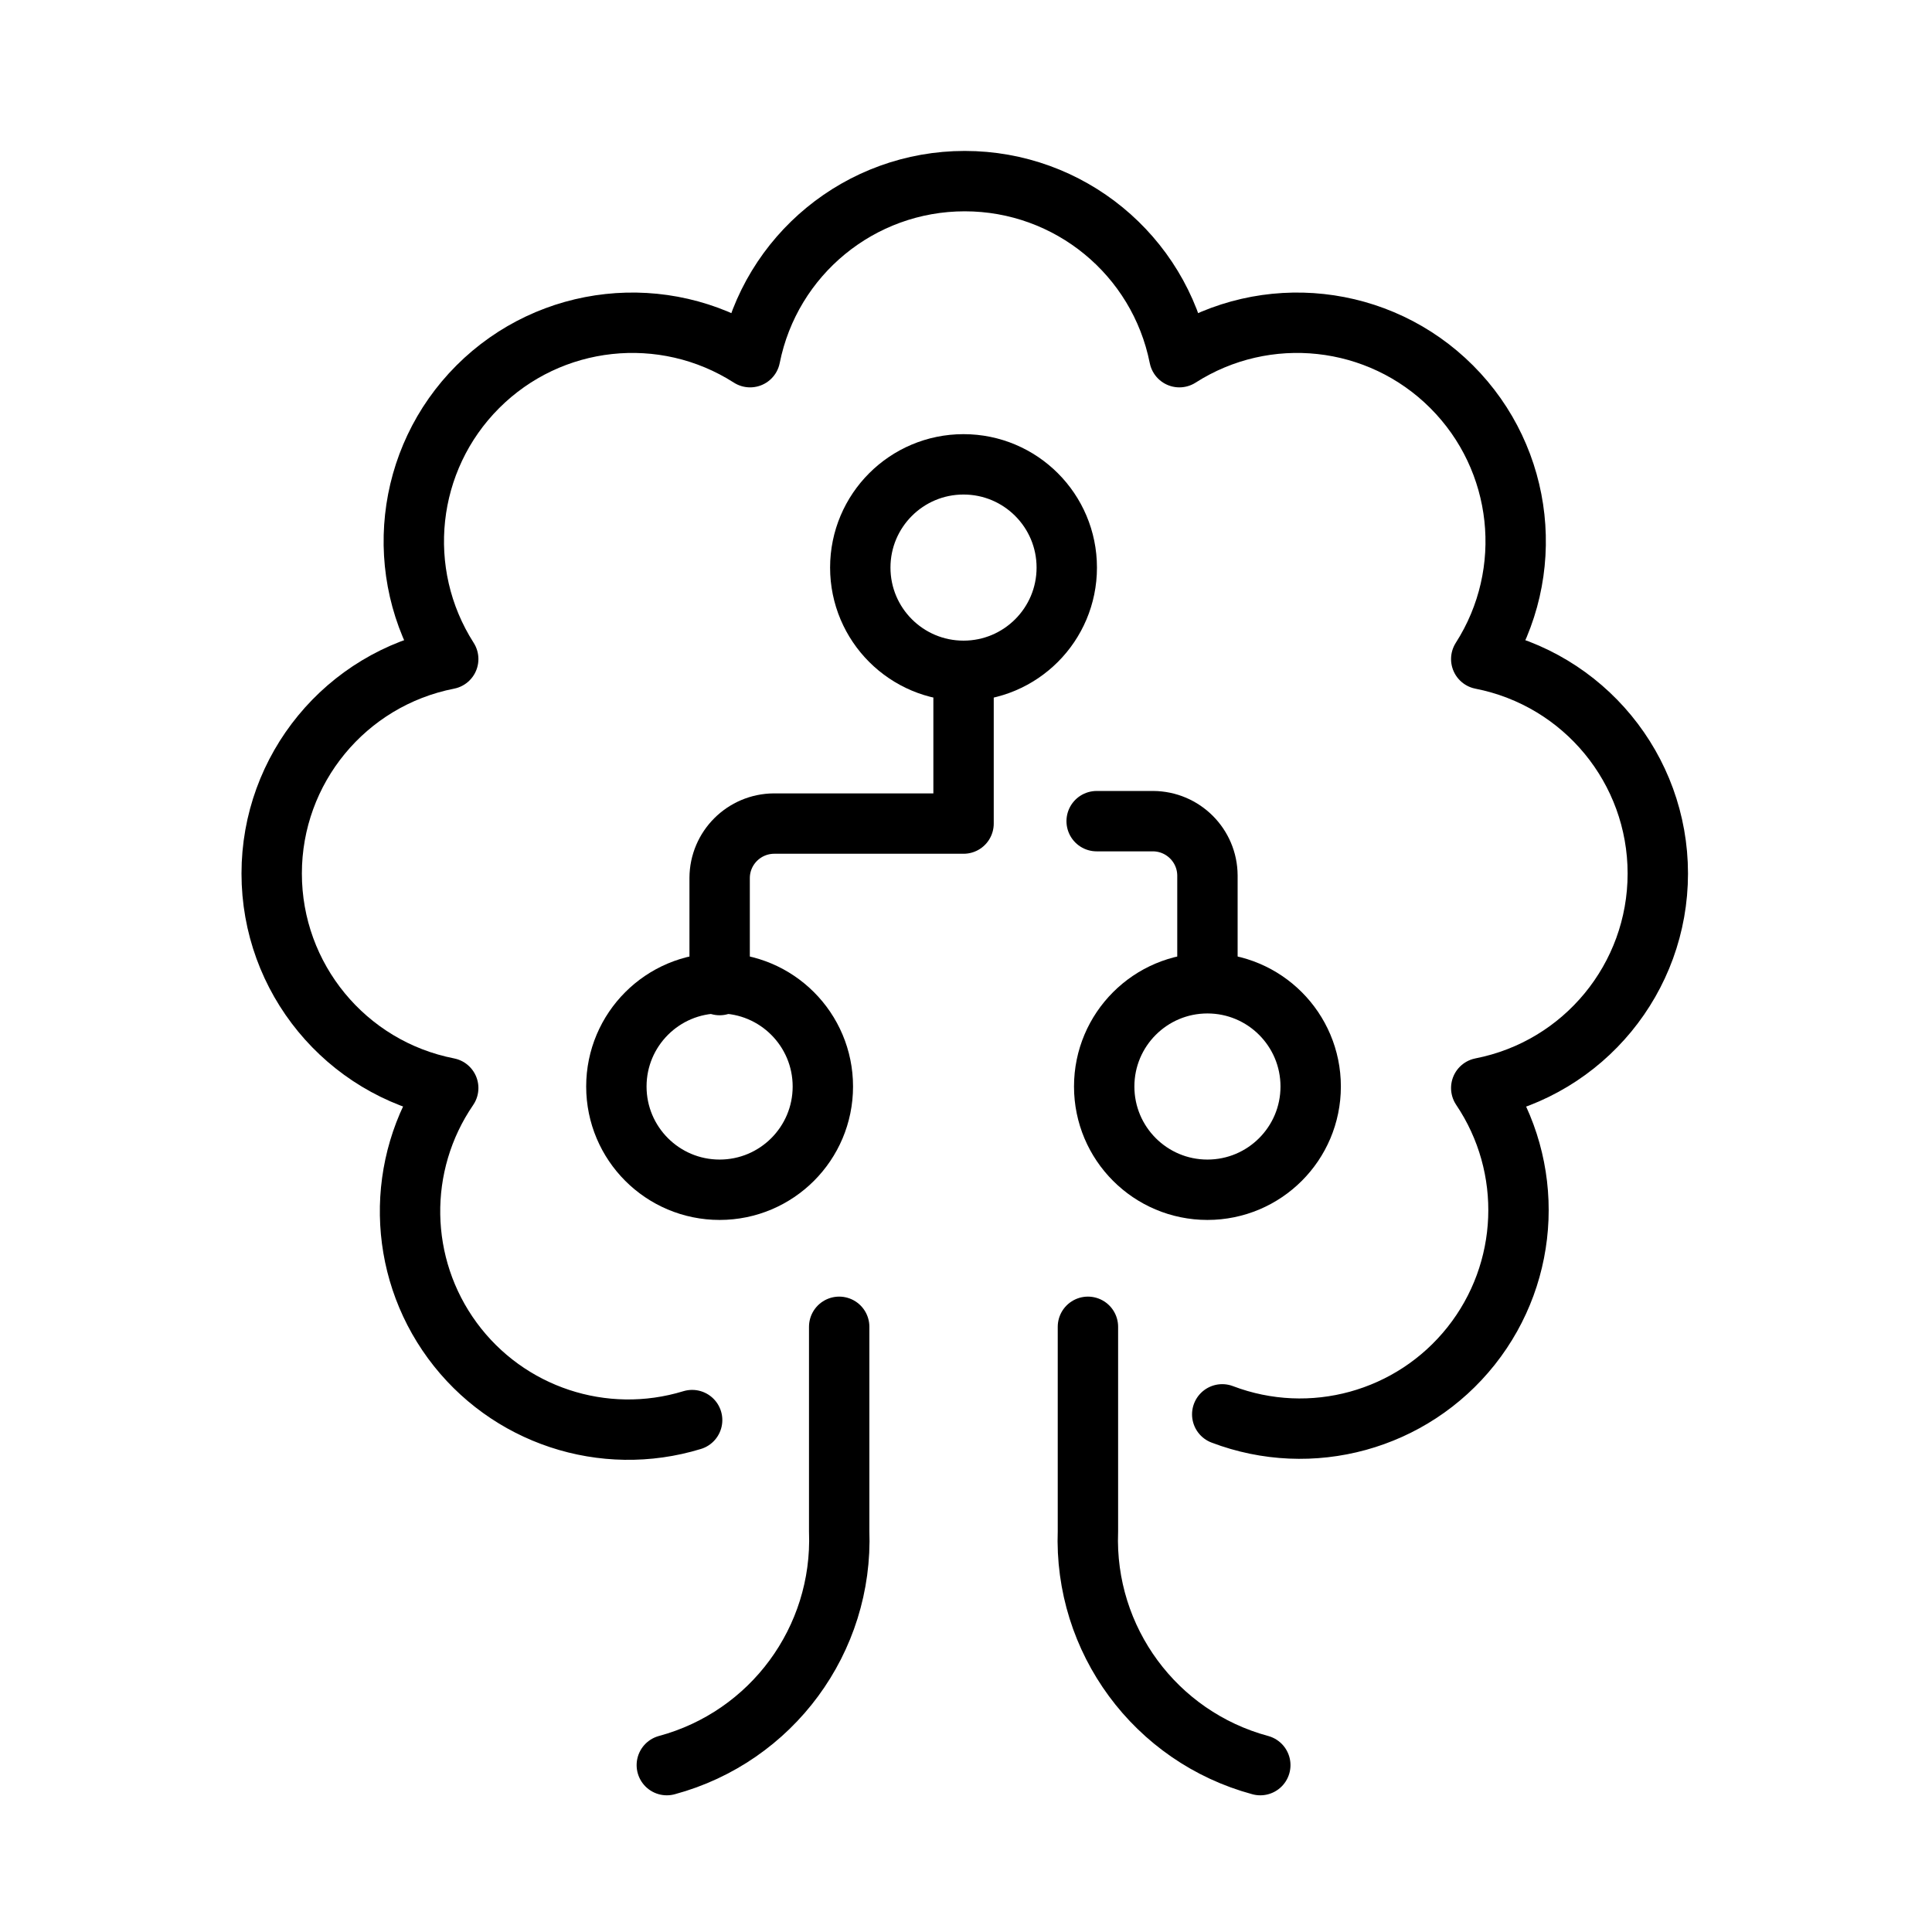
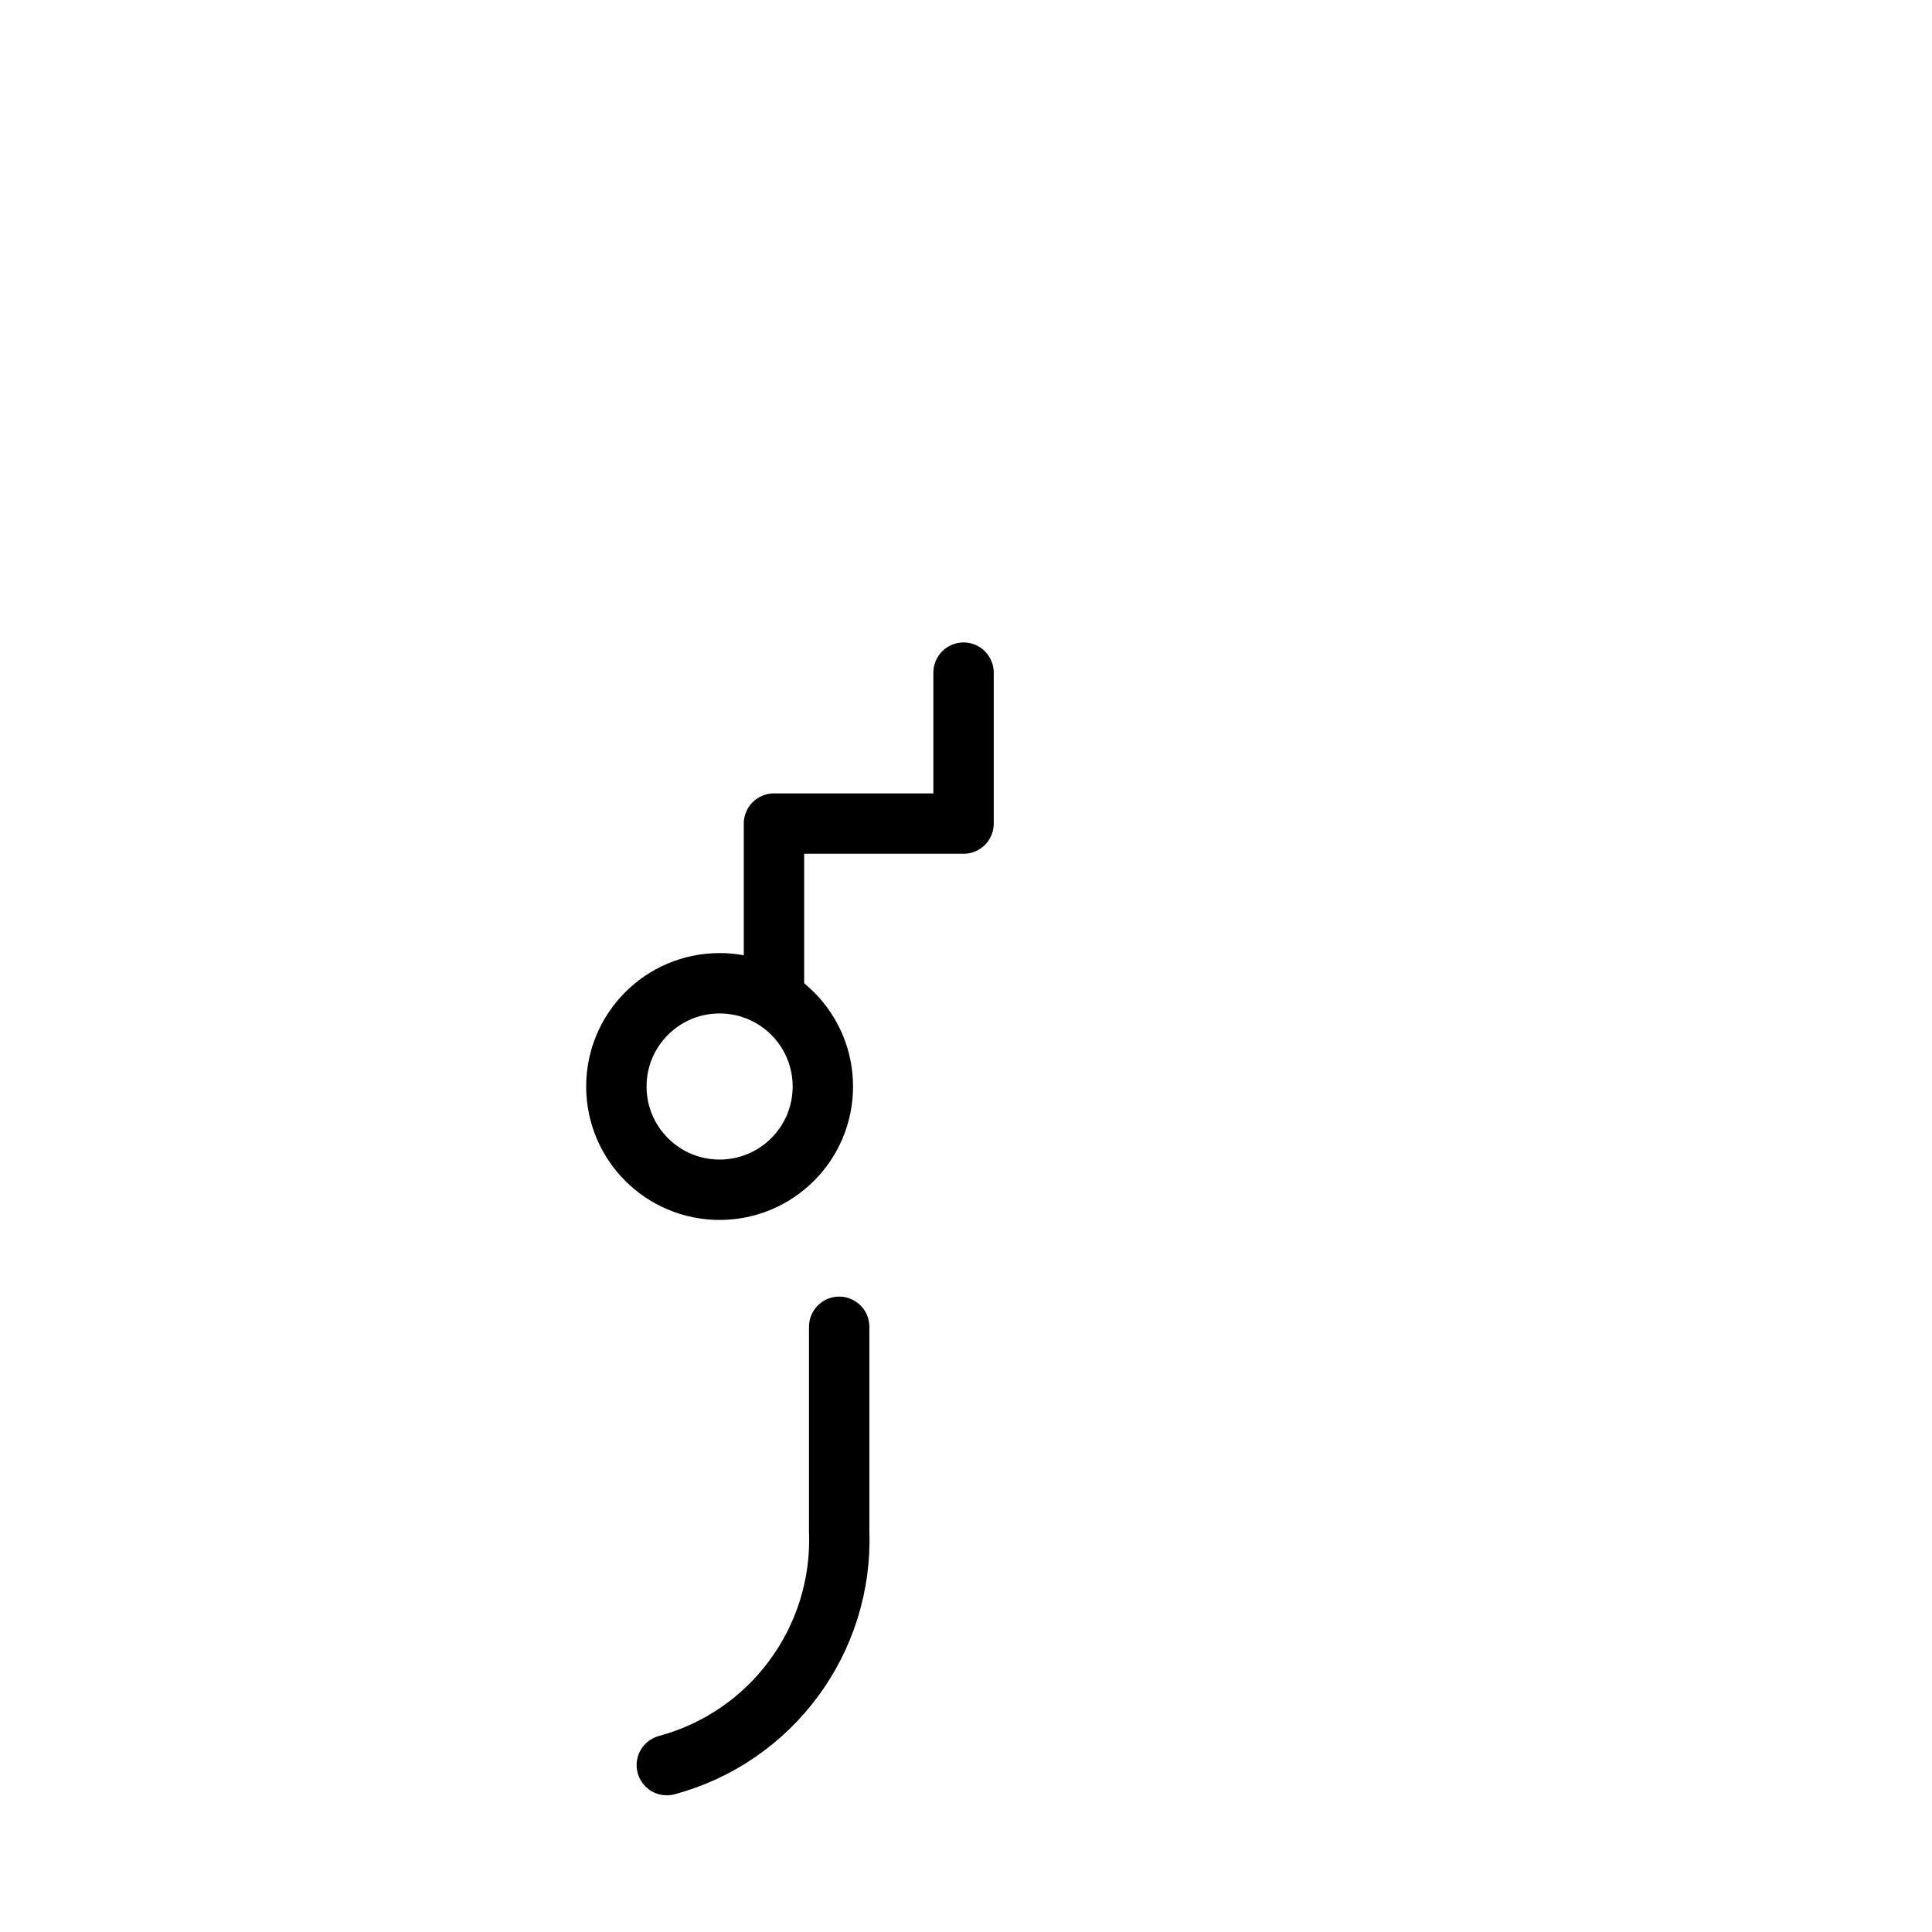
<svg xmlns="http://www.w3.org/2000/svg" width="64" height="64" viewBox="0 0 64 64" fill="none">
  <path d="M22.089 58.472C25.565 57.534 27.933 54.32 27.799 50.722V43.952" stroke="black" stroke-width="2" stroke-linecap="round" stroke-linejoin="round" />
-   <path d="M41.749 58.472C38.273 57.534 35.905 54.32 36.039 50.722V43.952" stroke="black" stroke-width="2" stroke-linecap="round" stroke-linejoin="round" />
-   <path d="M40.488 46.852C43.437 47.974 46.772 47.057 48.733 44.586C50.694 42.115 50.83 38.659 49.068 36.042C52.466 35.377 54.917 32.399 54.917 28.937C54.917 25.475 52.466 22.498 49.068 21.832C50.9 18.968 50.492 15.216 48.088 12.812C45.685 10.408 41.932 10.001 39.068 11.832C38.392 8.441 35.416 6 31.958 6C28.501 6 25.525 8.441 24.848 11.832C21.985 10.001 18.232 10.408 15.828 12.812C13.425 15.216 13.017 18.968 14.848 21.832C11.451 22.498 9 25.475 9 28.937C9 32.399 11.451 35.377 14.848 36.042C13.112 38.577 13.167 41.932 14.986 44.409C16.805 46.885 19.99 47.941 22.928 47.042" stroke="black" stroke-width="2" stroke-linecap="round" stroke-linejoin="round" />
-   <path d="M31.918 22.222C33.807 22.222 35.338 20.691 35.338 18.802C35.338 16.913 33.807 15.382 31.918 15.382C30.029 15.382 28.498 16.913 28.498 18.802C28.498 20.691 30.029 22.222 31.918 22.222Z" stroke="black" stroke-width="2" stroke-linecap="round" stroke-linejoin="round" />
  <path d="M23.838 39.412C25.727 39.412 27.258 37.881 27.258 35.992C27.258 34.103 25.727 32.572 23.838 32.572C21.949 32.572 20.418 34.103 20.418 35.992C20.418 37.881 21.949 39.412 23.838 39.412Z" stroke="black" stroke-width="2" stroke-linecap="round" stroke-linejoin="round" />
-   <path d="M39.998 39.412C41.887 39.412 43.418 37.881 43.418 35.992C43.418 34.103 41.887 32.572 39.998 32.572C38.109 32.572 36.578 34.103 36.578 35.992C36.578 37.881 38.109 39.412 39.998 39.412Z" stroke="black" stroke-width="2" stroke-linecap="round" stroke-linejoin="round" />
-   <path d="M31.919 22.282V27.282H25.639C24.647 27.288 23.844 28.09 23.839 29.082V32.632" stroke="black" stroke-width="2" stroke-linecap="round" stroke-linejoin="round" />
-   <path d="M36.328 27.202H38.198C39.19 27.208 39.993 28.01 39.998 29.002V32.552" stroke="black" stroke-width="2" stroke-linecap="round" stroke-linejoin="round" />
+   <path d="M31.919 22.282V27.282H25.639V32.632" stroke="black" stroke-width="2" stroke-linecap="round" stroke-linejoin="round" />
</svg>